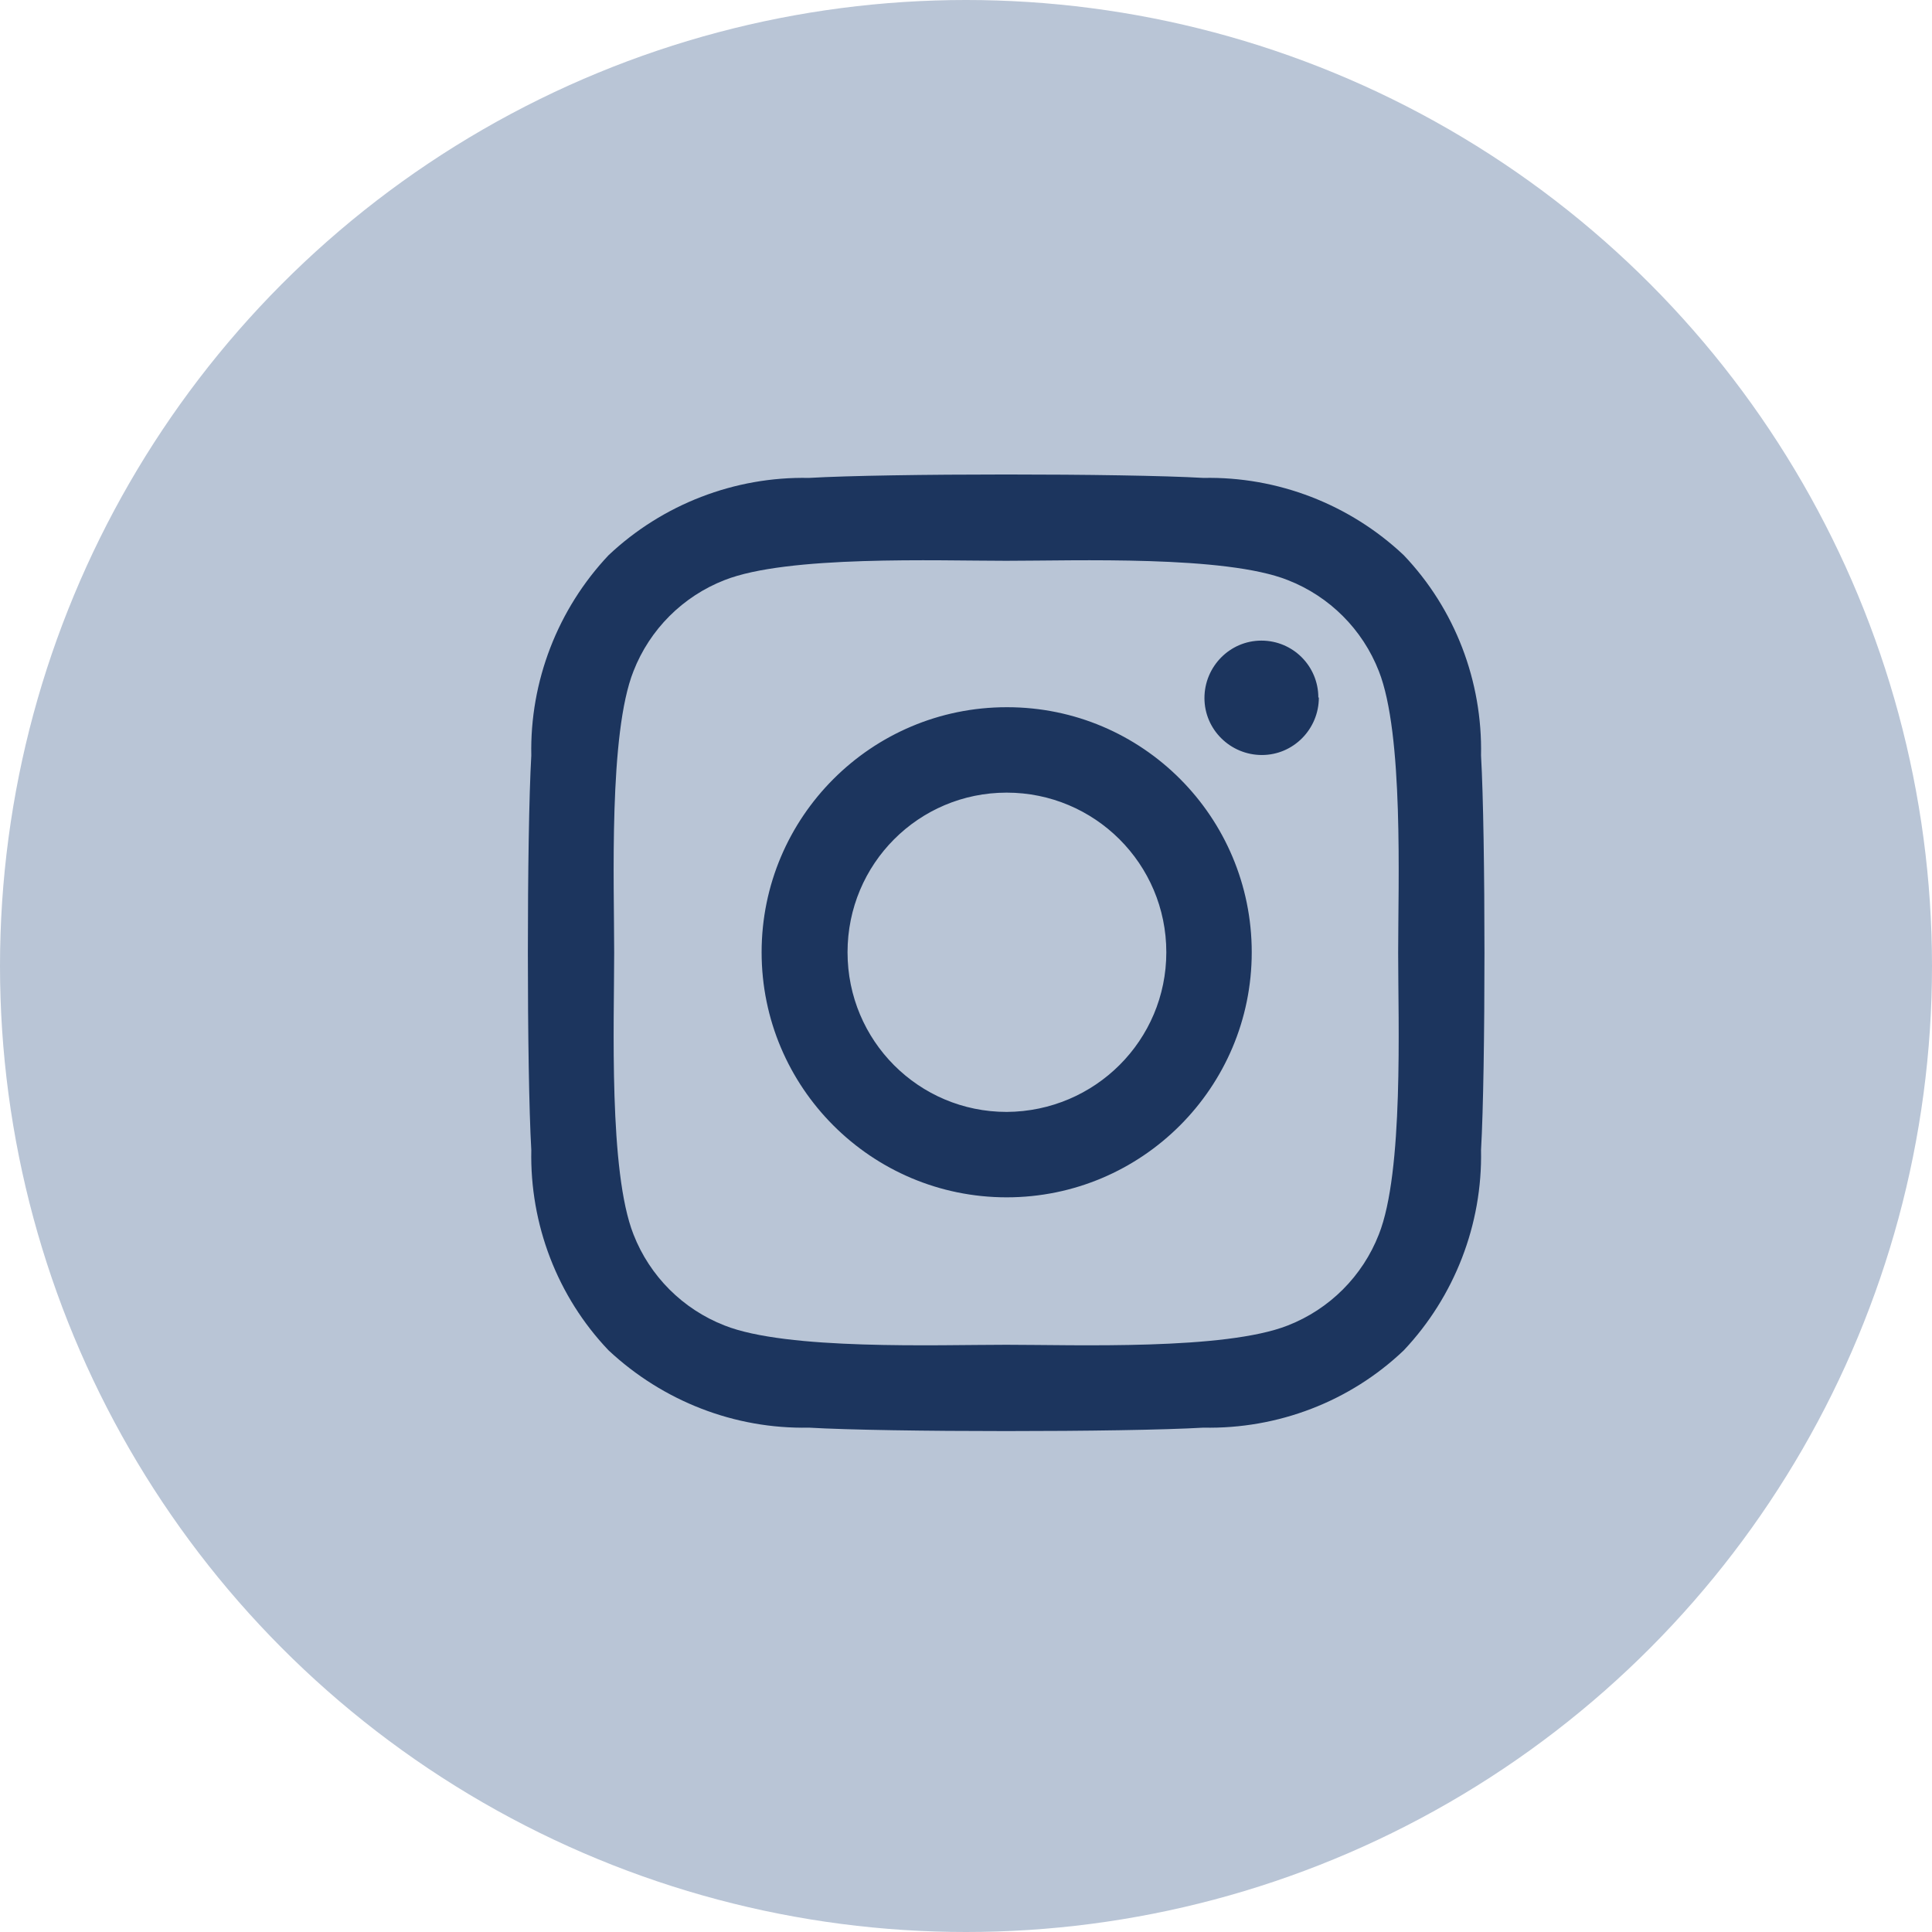
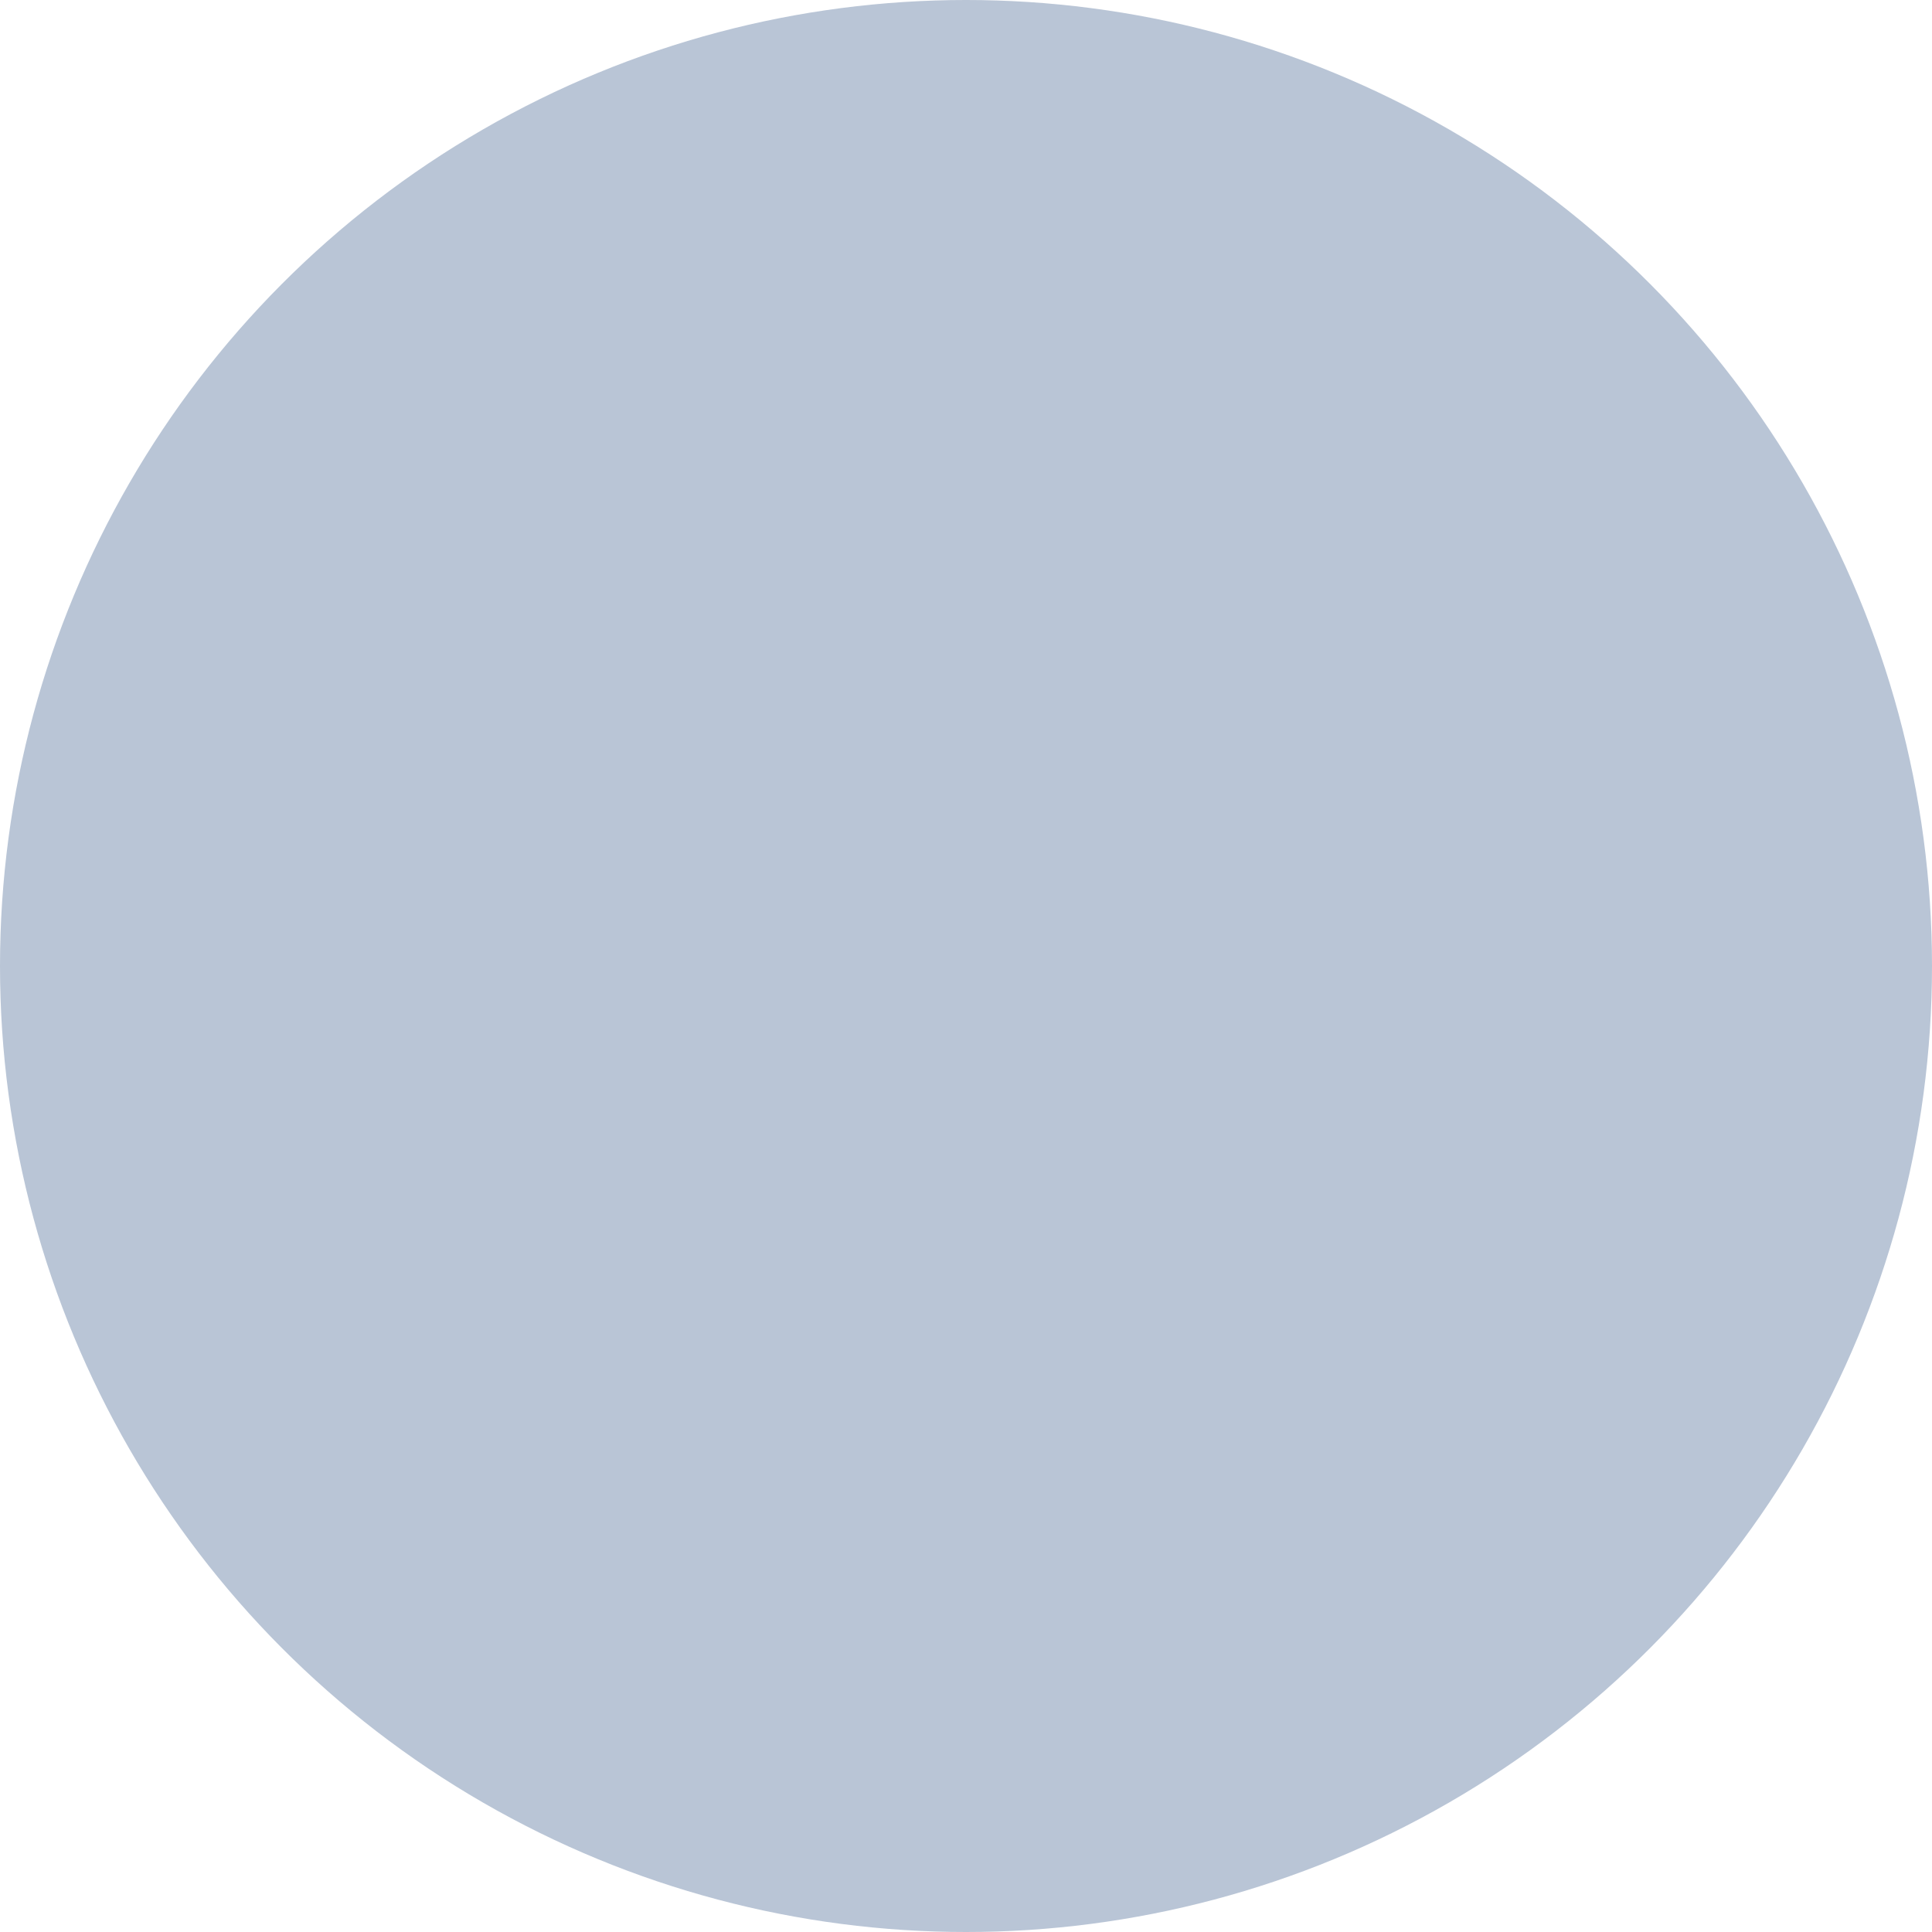
<svg xmlns="http://www.w3.org/2000/svg" id="Layer_2" data-name="Layer 2" viewBox="0 0 38 38">
  <g id="Layer_1-2" data-name="Layer 1">
    <g id="Group_180" data-name="Group 180">
      <circle id="Ellipse_4" data-name="Ellipse 4" cx="19" cy="19" r="19" style="fill: #b9c5d6;" />
-       <path id="Icon_awesome-instagram" data-name="Icon awesome-instagram" d="m19.8,13.91c-2.66,0-4.82,2.16-4.82,4.82s2.16,4.82,4.82,4.82,4.82-2.16,4.82-4.82h0c0-2.66-2.15-4.82-4.81-4.82,0,0,0,0-.01,0Zm0,7.96c-1.73,0-3.13-1.4-3.13-3.14s1.4-3.14,3.13-3.14,3.14,1.4,3.14,3.14c0,1.73-1.4,3.13-3.14,3.14Zm6.14-8.15c0,.62-.5,1.13-1.12,1.13-.62,0-1.13-.5-1.13-1.12,0-.62.5-1.13,1.12-1.13,0,0,0,0,0,0,.62,0,1.12.5,1.12,1.12,0,0,0,0,0,0h0Zm3.19,1.14c.03-1.46-.51-2.88-1.52-3.94-1.06-1-2.48-1.55-3.94-1.52-1.55-.09-6.21-.09-7.76,0-1.46-.03-2.88.52-3.94,1.52-1,1.06-1.55,2.48-1.52,3.94-.09,1.55-.09,6.21,0,7.76-.03,1.46.51,2.88,1.52,3.94,1.07,1,2.48,1.55,3.94,1.52,1.55.09,6.21.09,7.76,0,1.46.03,2.88-.51,3.94-1.52,1-1.06,1.55-2.48,1.52-3.94.09-1.55.09-6.2,0-7.76h0Zm-2.01,9.42c-.32.82-.97,1.47-1.79,1.79-1.24.49-4.18.38-5.54.38s-4.31.11-5.54-.38c-.82-.32-1.47-.97-1.79-1.79-.49-1.24-.38-4.18-.38-5.54s-.11-4.31.38-5.54c.32-.82.97-1.47,1.79-1.79,1.24-.49,4.18-.38,5.54-.38s4.31-.11,5.54.38c.82.32,1.47.97,1.79,1.79.49,1.24.38,4.17.38,5.54s.11,4.31-.38,5.54h0Z" style="fill: #1c355e;" />
    </g>
  </g>
</svg>